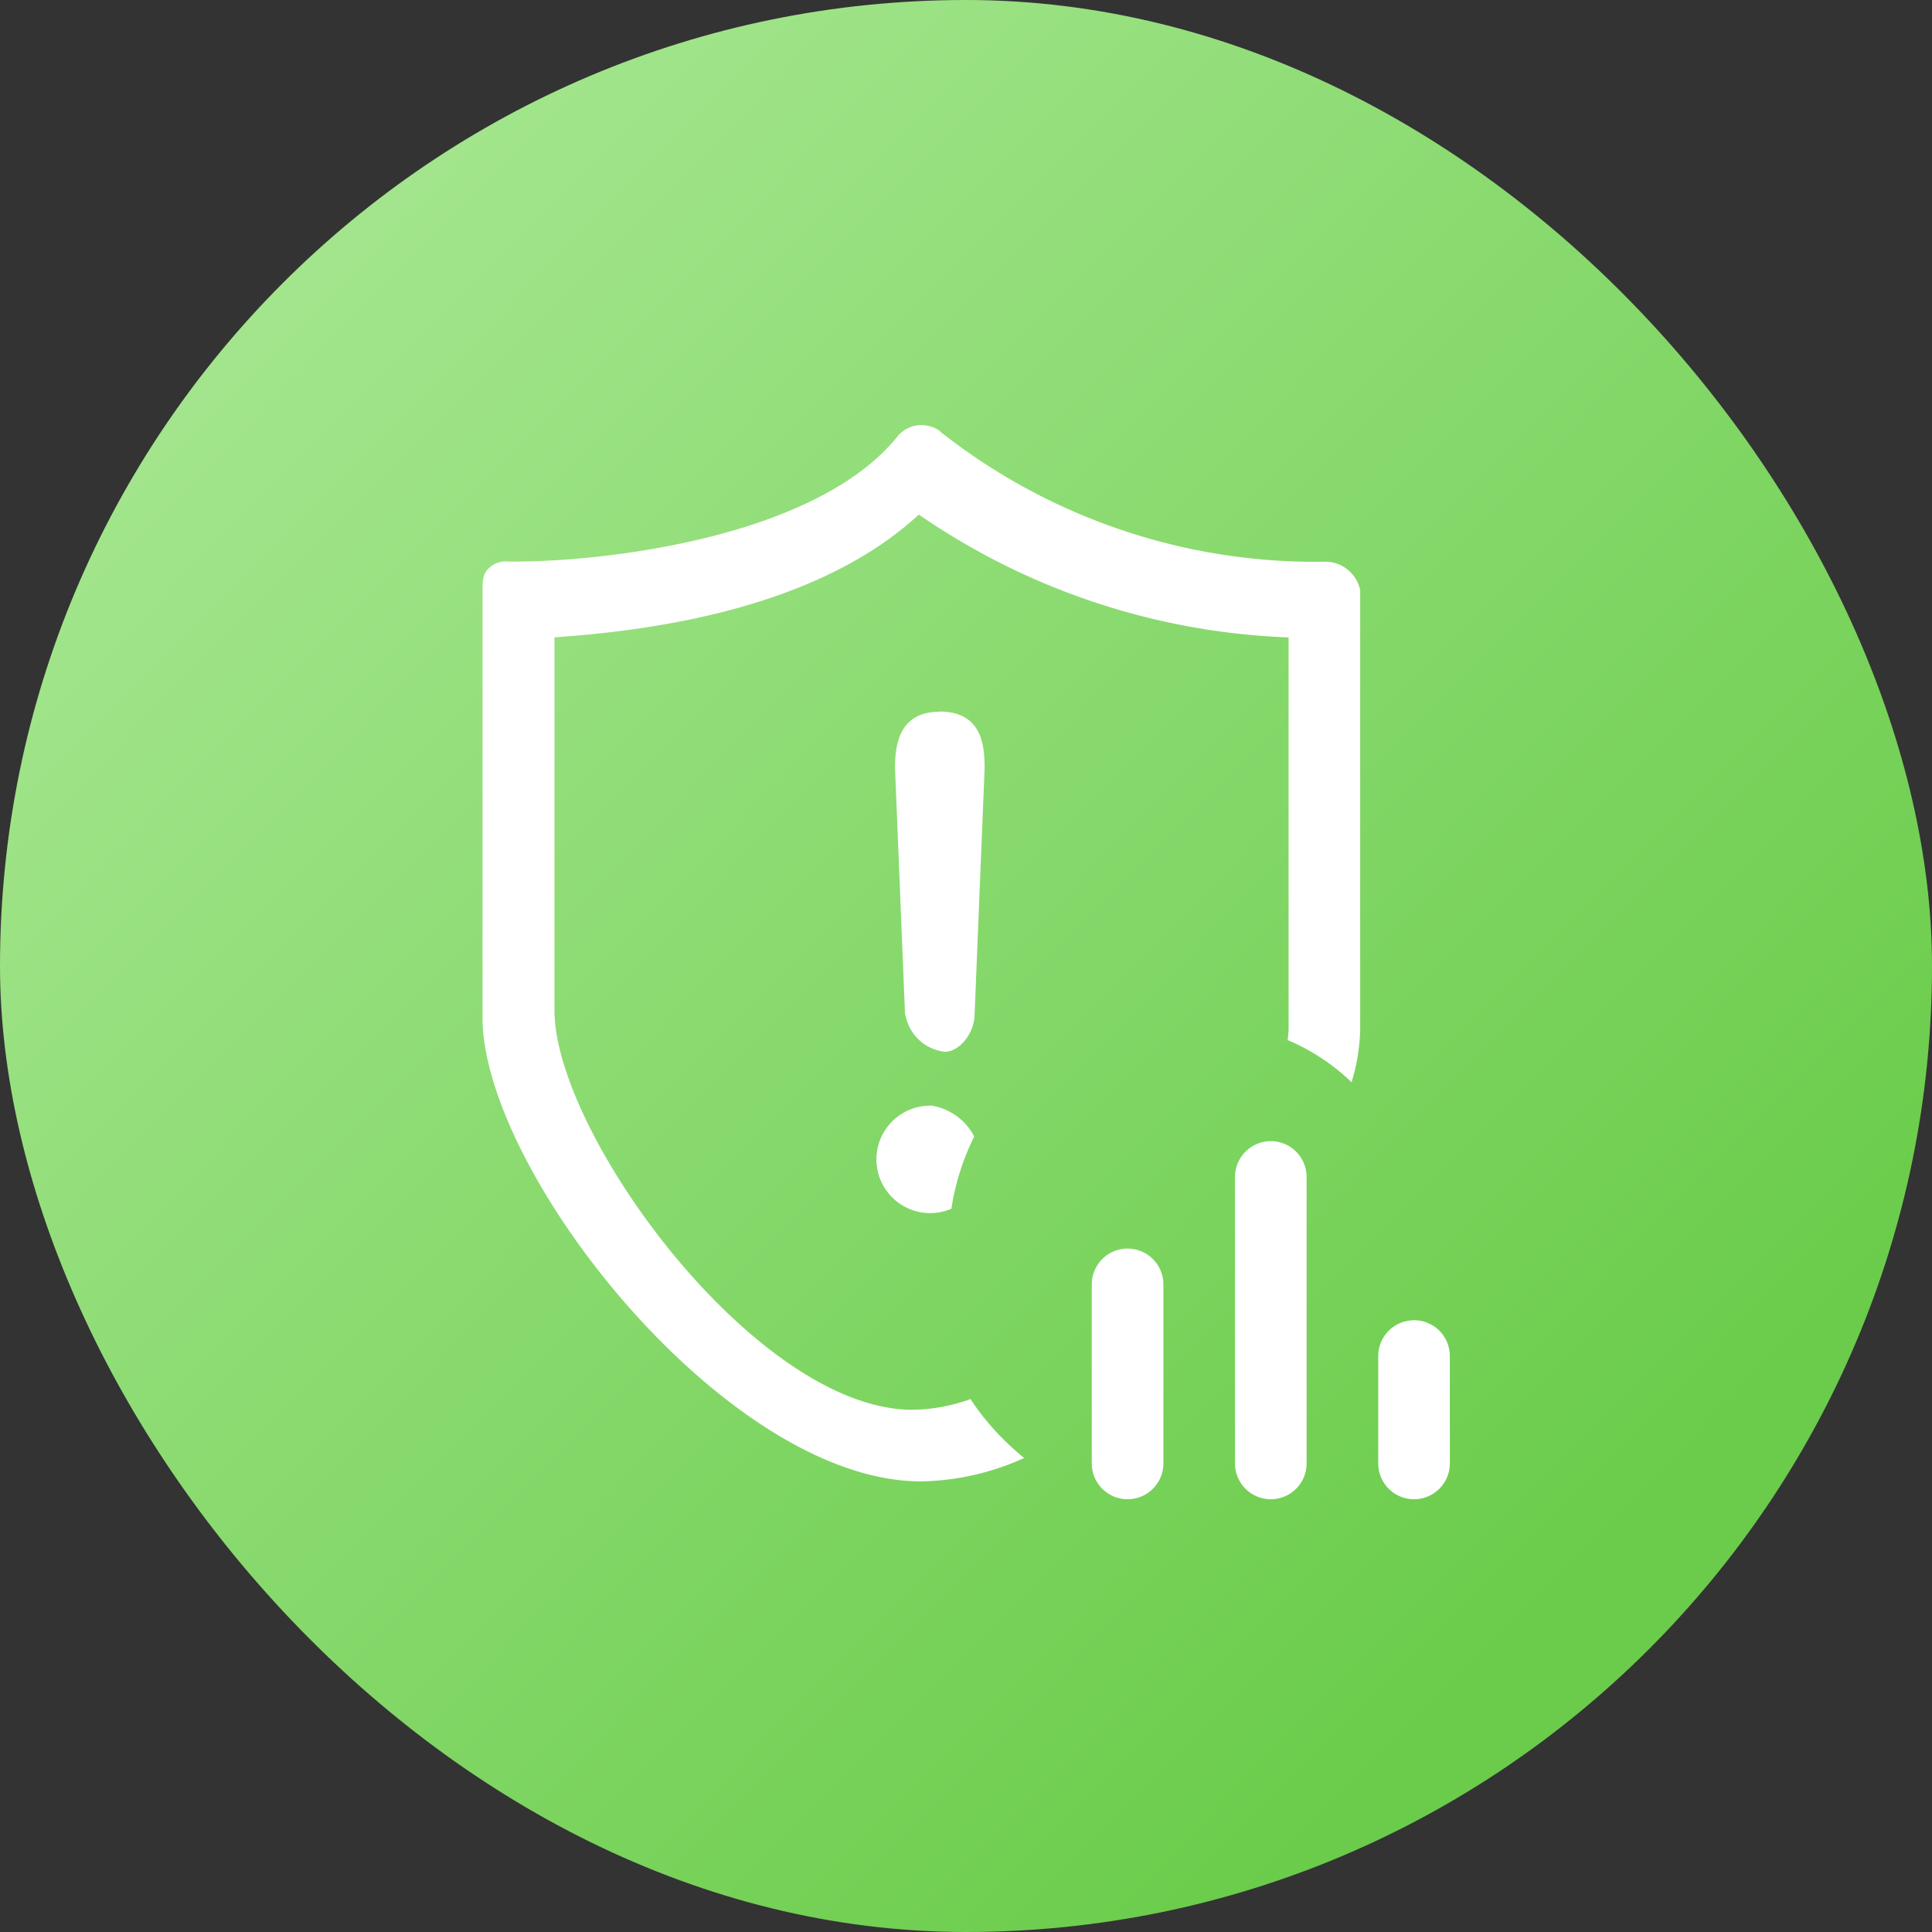
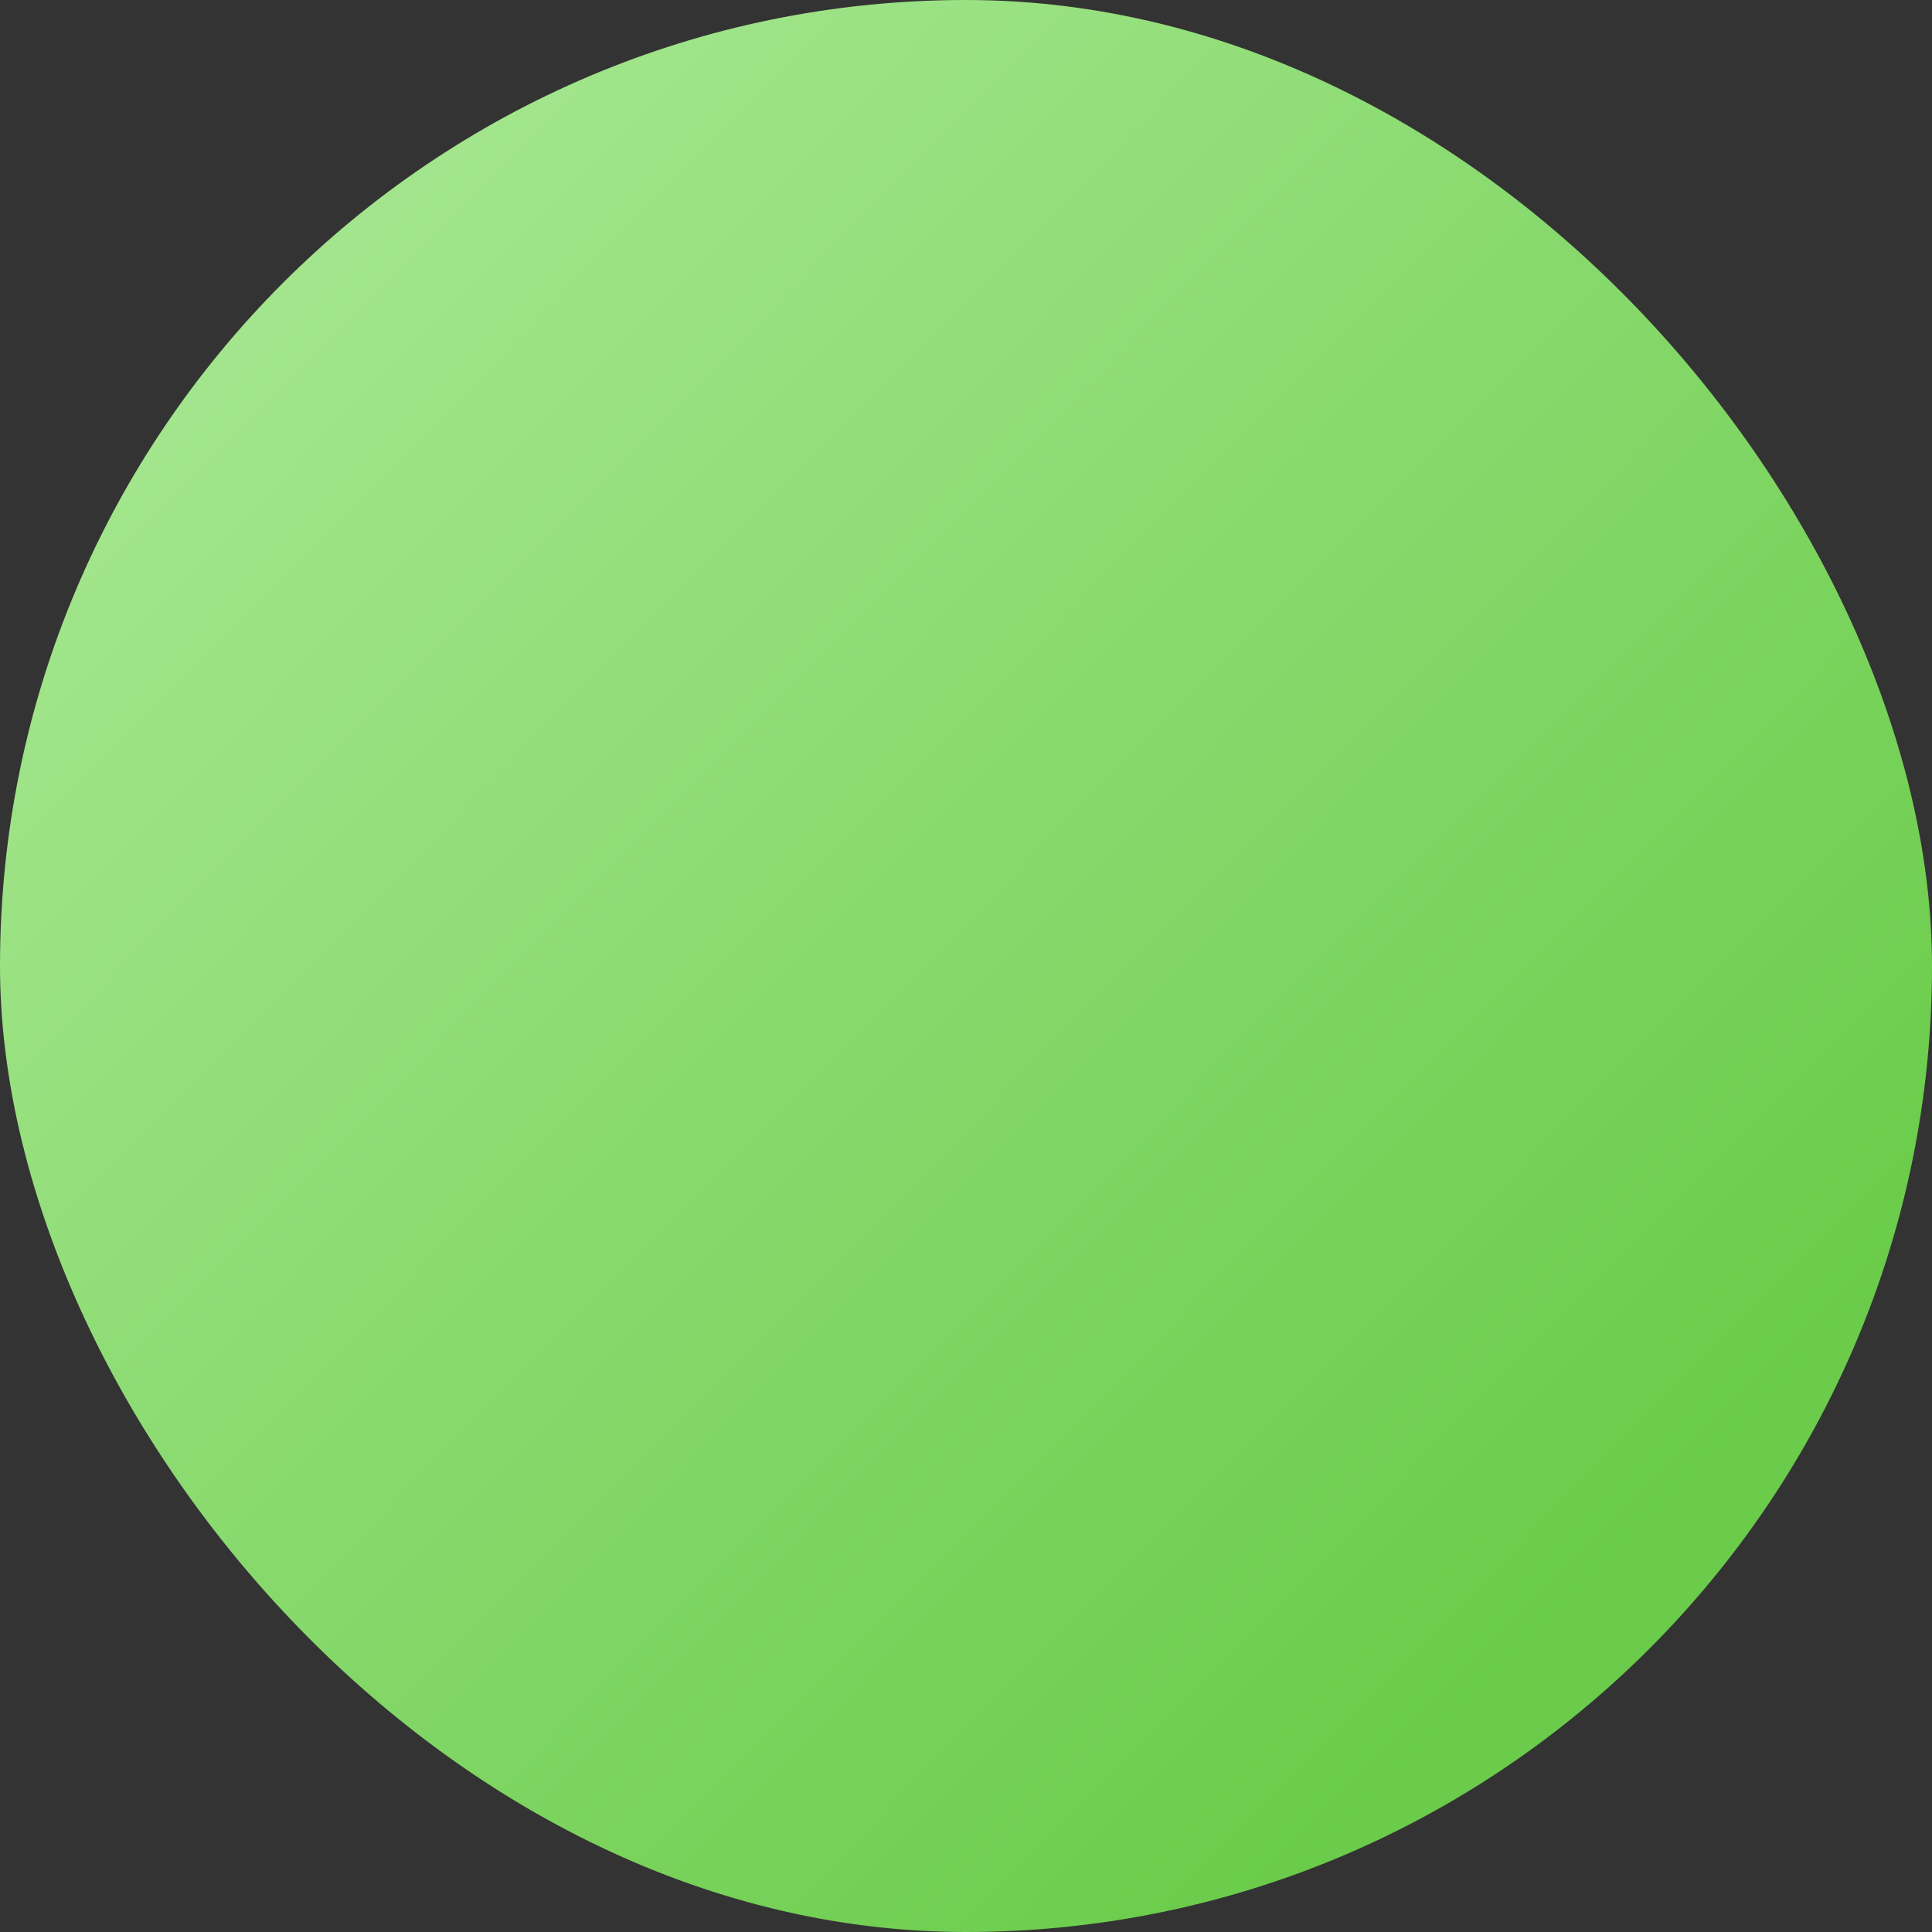
<svg xmlns="http://www.w3.org/2000/svg" width="30" height="30" viewBox="0 0 30 30">
  <rect x="0" y="0" width="30" height="30" fill="#333333" stroke="none" />
  <defs>
    <linearGradient id="linear-gradient" x1="0.192" y1="0.125" x2="0.858" y2="0.783" gradientUnits="objectBoundingBox">
      <stop offset="0" stop-color="#a2e58c" />
      <stop offset="1" stop-color="#6acc4a" />
    </linearGradient>
  </defs>
  <g id="降低离职风险" transform="translate(-1357 -2730)">
    <rect id="矩形_146" data-name="矩形 146" width="30" height="30" rx="15" transform="translate(1357 2730)" fill="url(#linear-gradient)" />
-     <path id="路径_589" data-name="路径 589" d="M78.295,12.83a.556.556,0,0,1,.556.556v2.78a.556.556,0,1,1-1.112,0v-2.78a.556.556,0,0,1,.556-.556Zm2.224-1.668a.556.556,0,0,1,.556.556v4.448a.556.556,0,1,1-1.112,0V11.718a.556.556,0,0,1,.556-.556Zm2.224,2.78a.556.556,0,0,1,.556.556v1.668a.556.556,0,1,1-1.112,0V14.5A.556.556,0,0,1,82.743,13.943ZM75.389.147a9.4,9.4,0,0,0,5.936,2.018.554.554,0,0,1,.582.443l0,.037V9.428a3.009,3.009,0,0,1-.134.819,3.239,3.239,0,0,0-.993-.655,1.552,1.552,0,0,0,.015-.164V3.34a10.809,10.809,0,0,1-5.741-1.908c-1.54,1.421-3.983,1.767-5.372,1.885l-.286.022V9.133c0,1.908,3.128,6.2,5.56,6.2a2.744,2.744,0,0,0,.9-.166,3.872,3.872,0,0,0,.472.585,4.406,4.406,0,0,0,.361.33,4.021,4.021,0,0,1-1.6.363c-2.986,0-6.735-4.71-6.81-7.136V2.6c0-.162.008-.25.1-.338a.377.377,0,0,1,.3-.1h.09c1.46,0,4.671-.384,5.936-1.922a.484.484,0,0,1,.681-.1Zm-.153,10.46a.916.916,0,0,1,.678.482,3.811,3.811,0,0,0-.355,1.122.834.834,0,1,1-.322-1.6Zm.139-6.116c.654,0,.693.52.7.826v.055l-.155,3.815c0,.293-.232.587-.463.587a.7.7,0,0,1-.606-.545l-.012-.042-.155-3.815V5.3c.011-.376.115-.806.694-.806Z" transform="translate(1296.214 2736.558)" fill="#fff" />
  </g>
</svg>